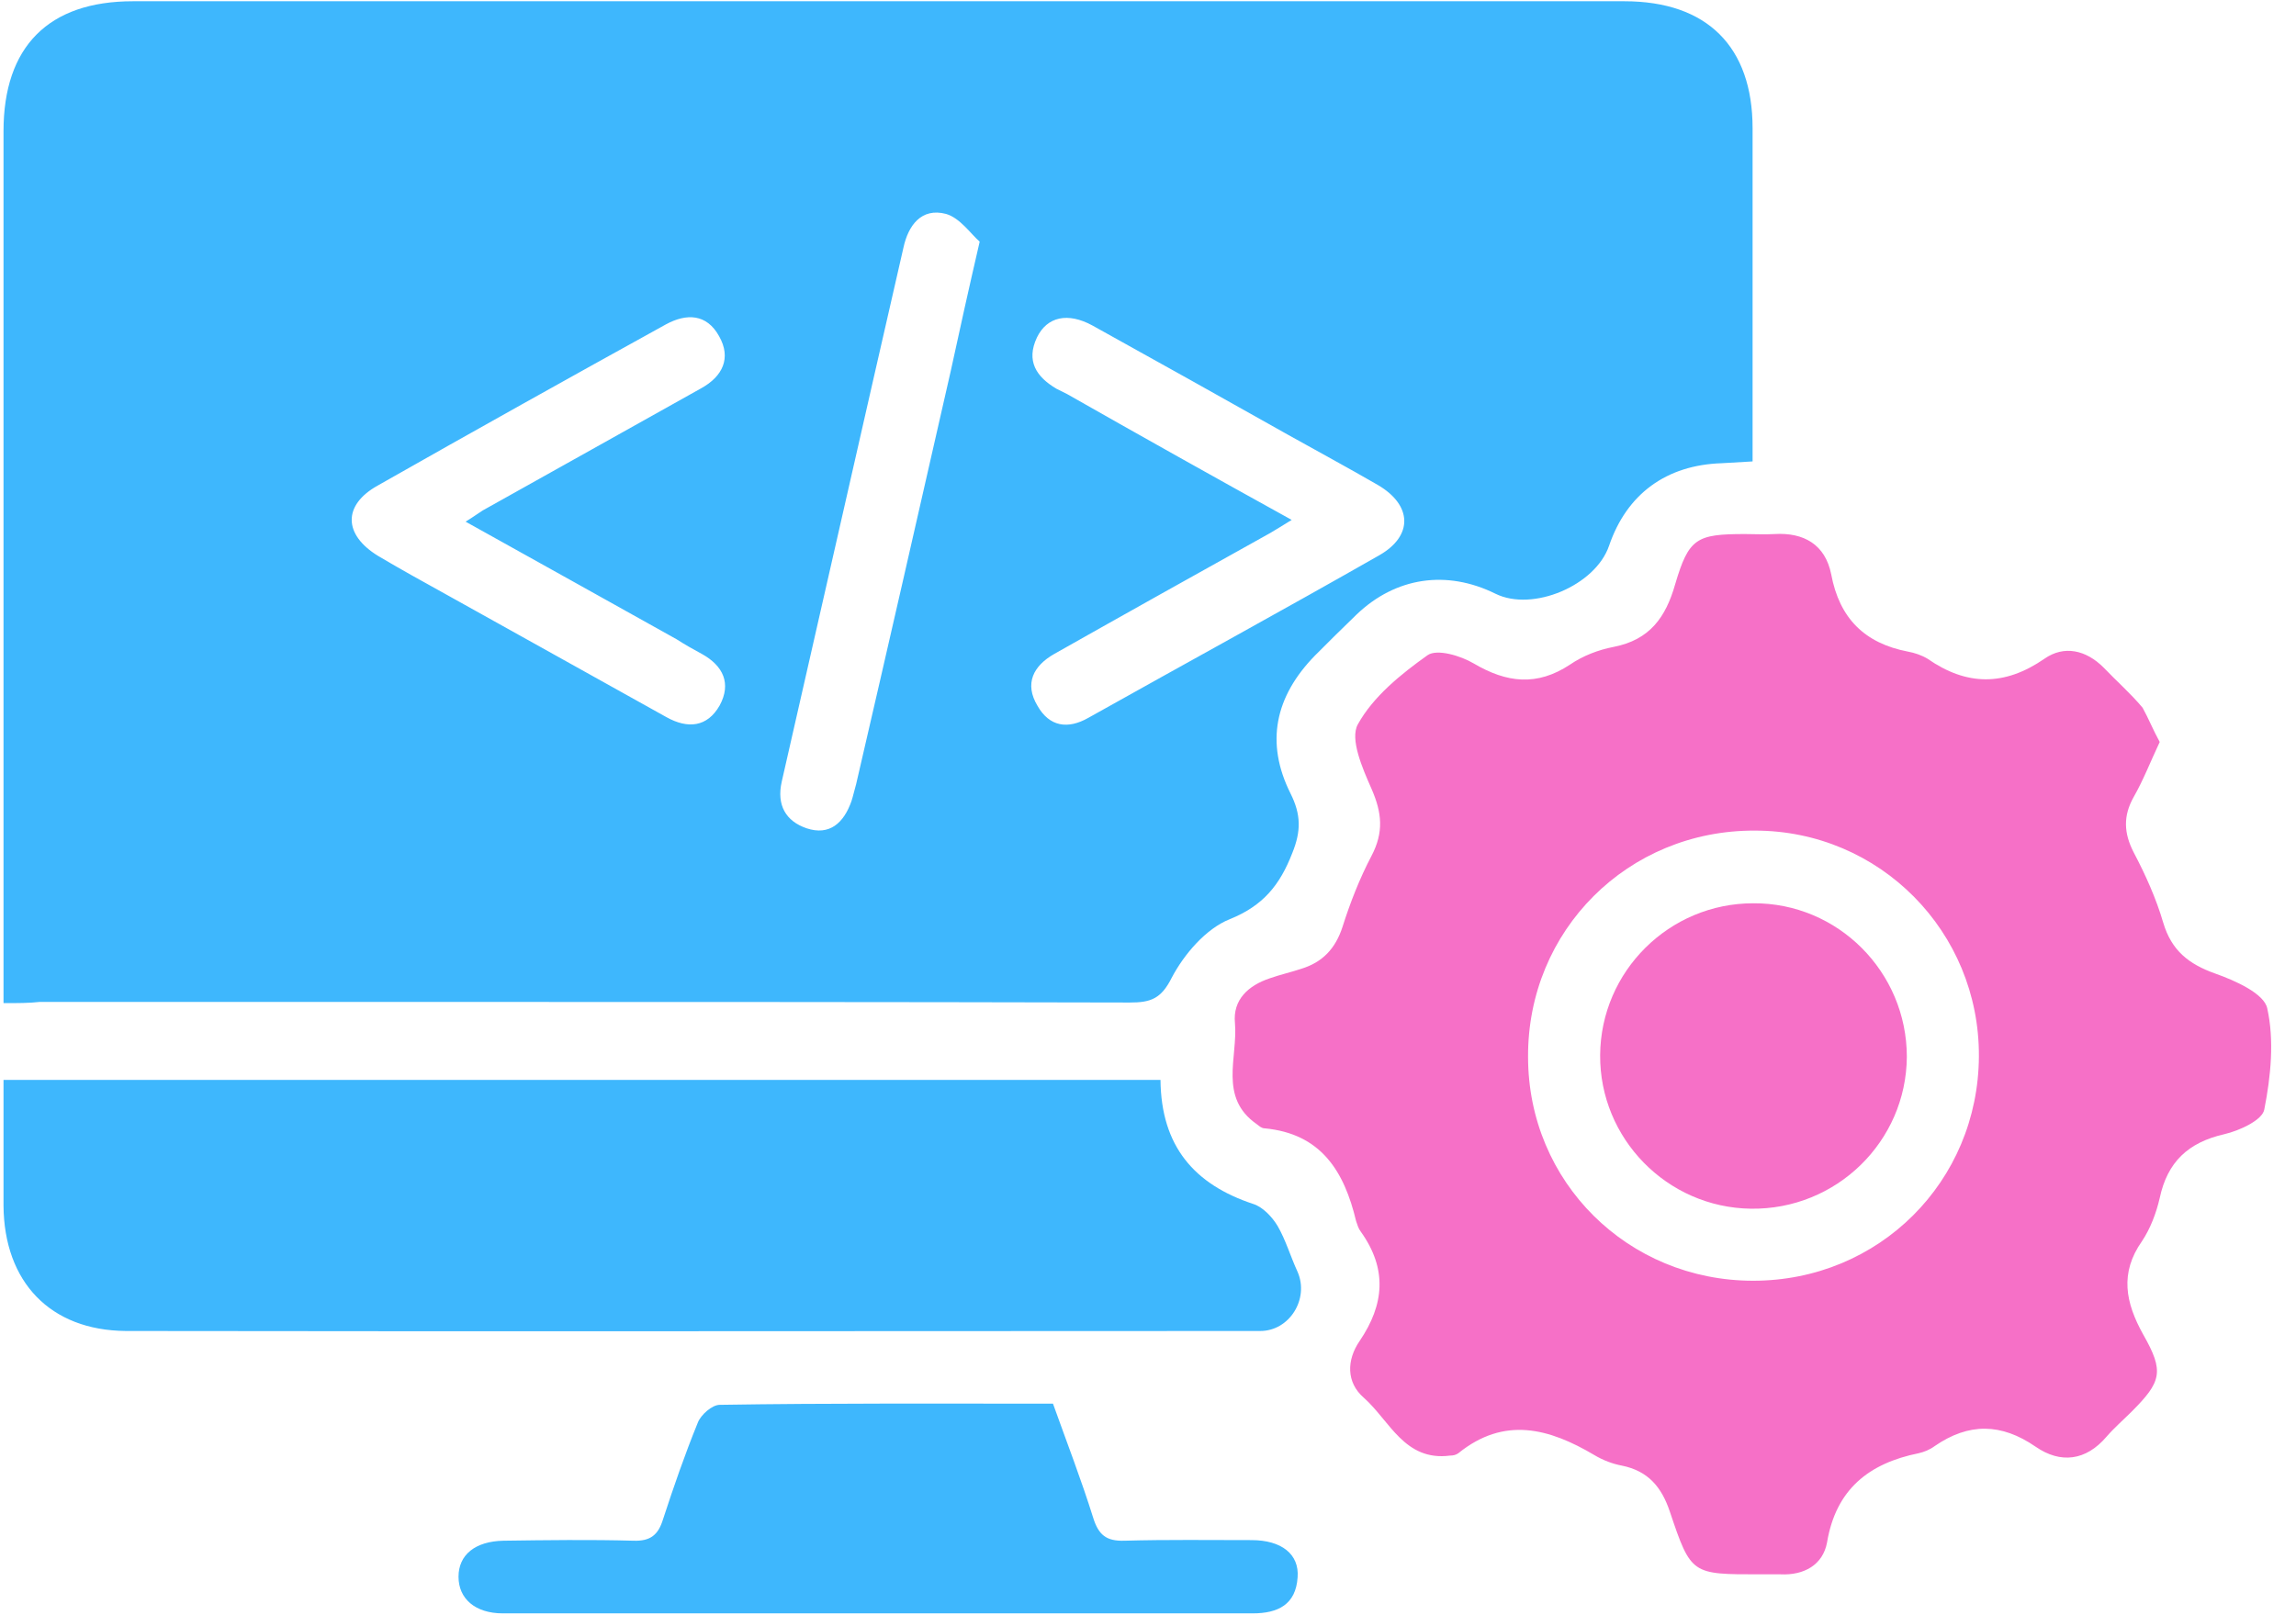
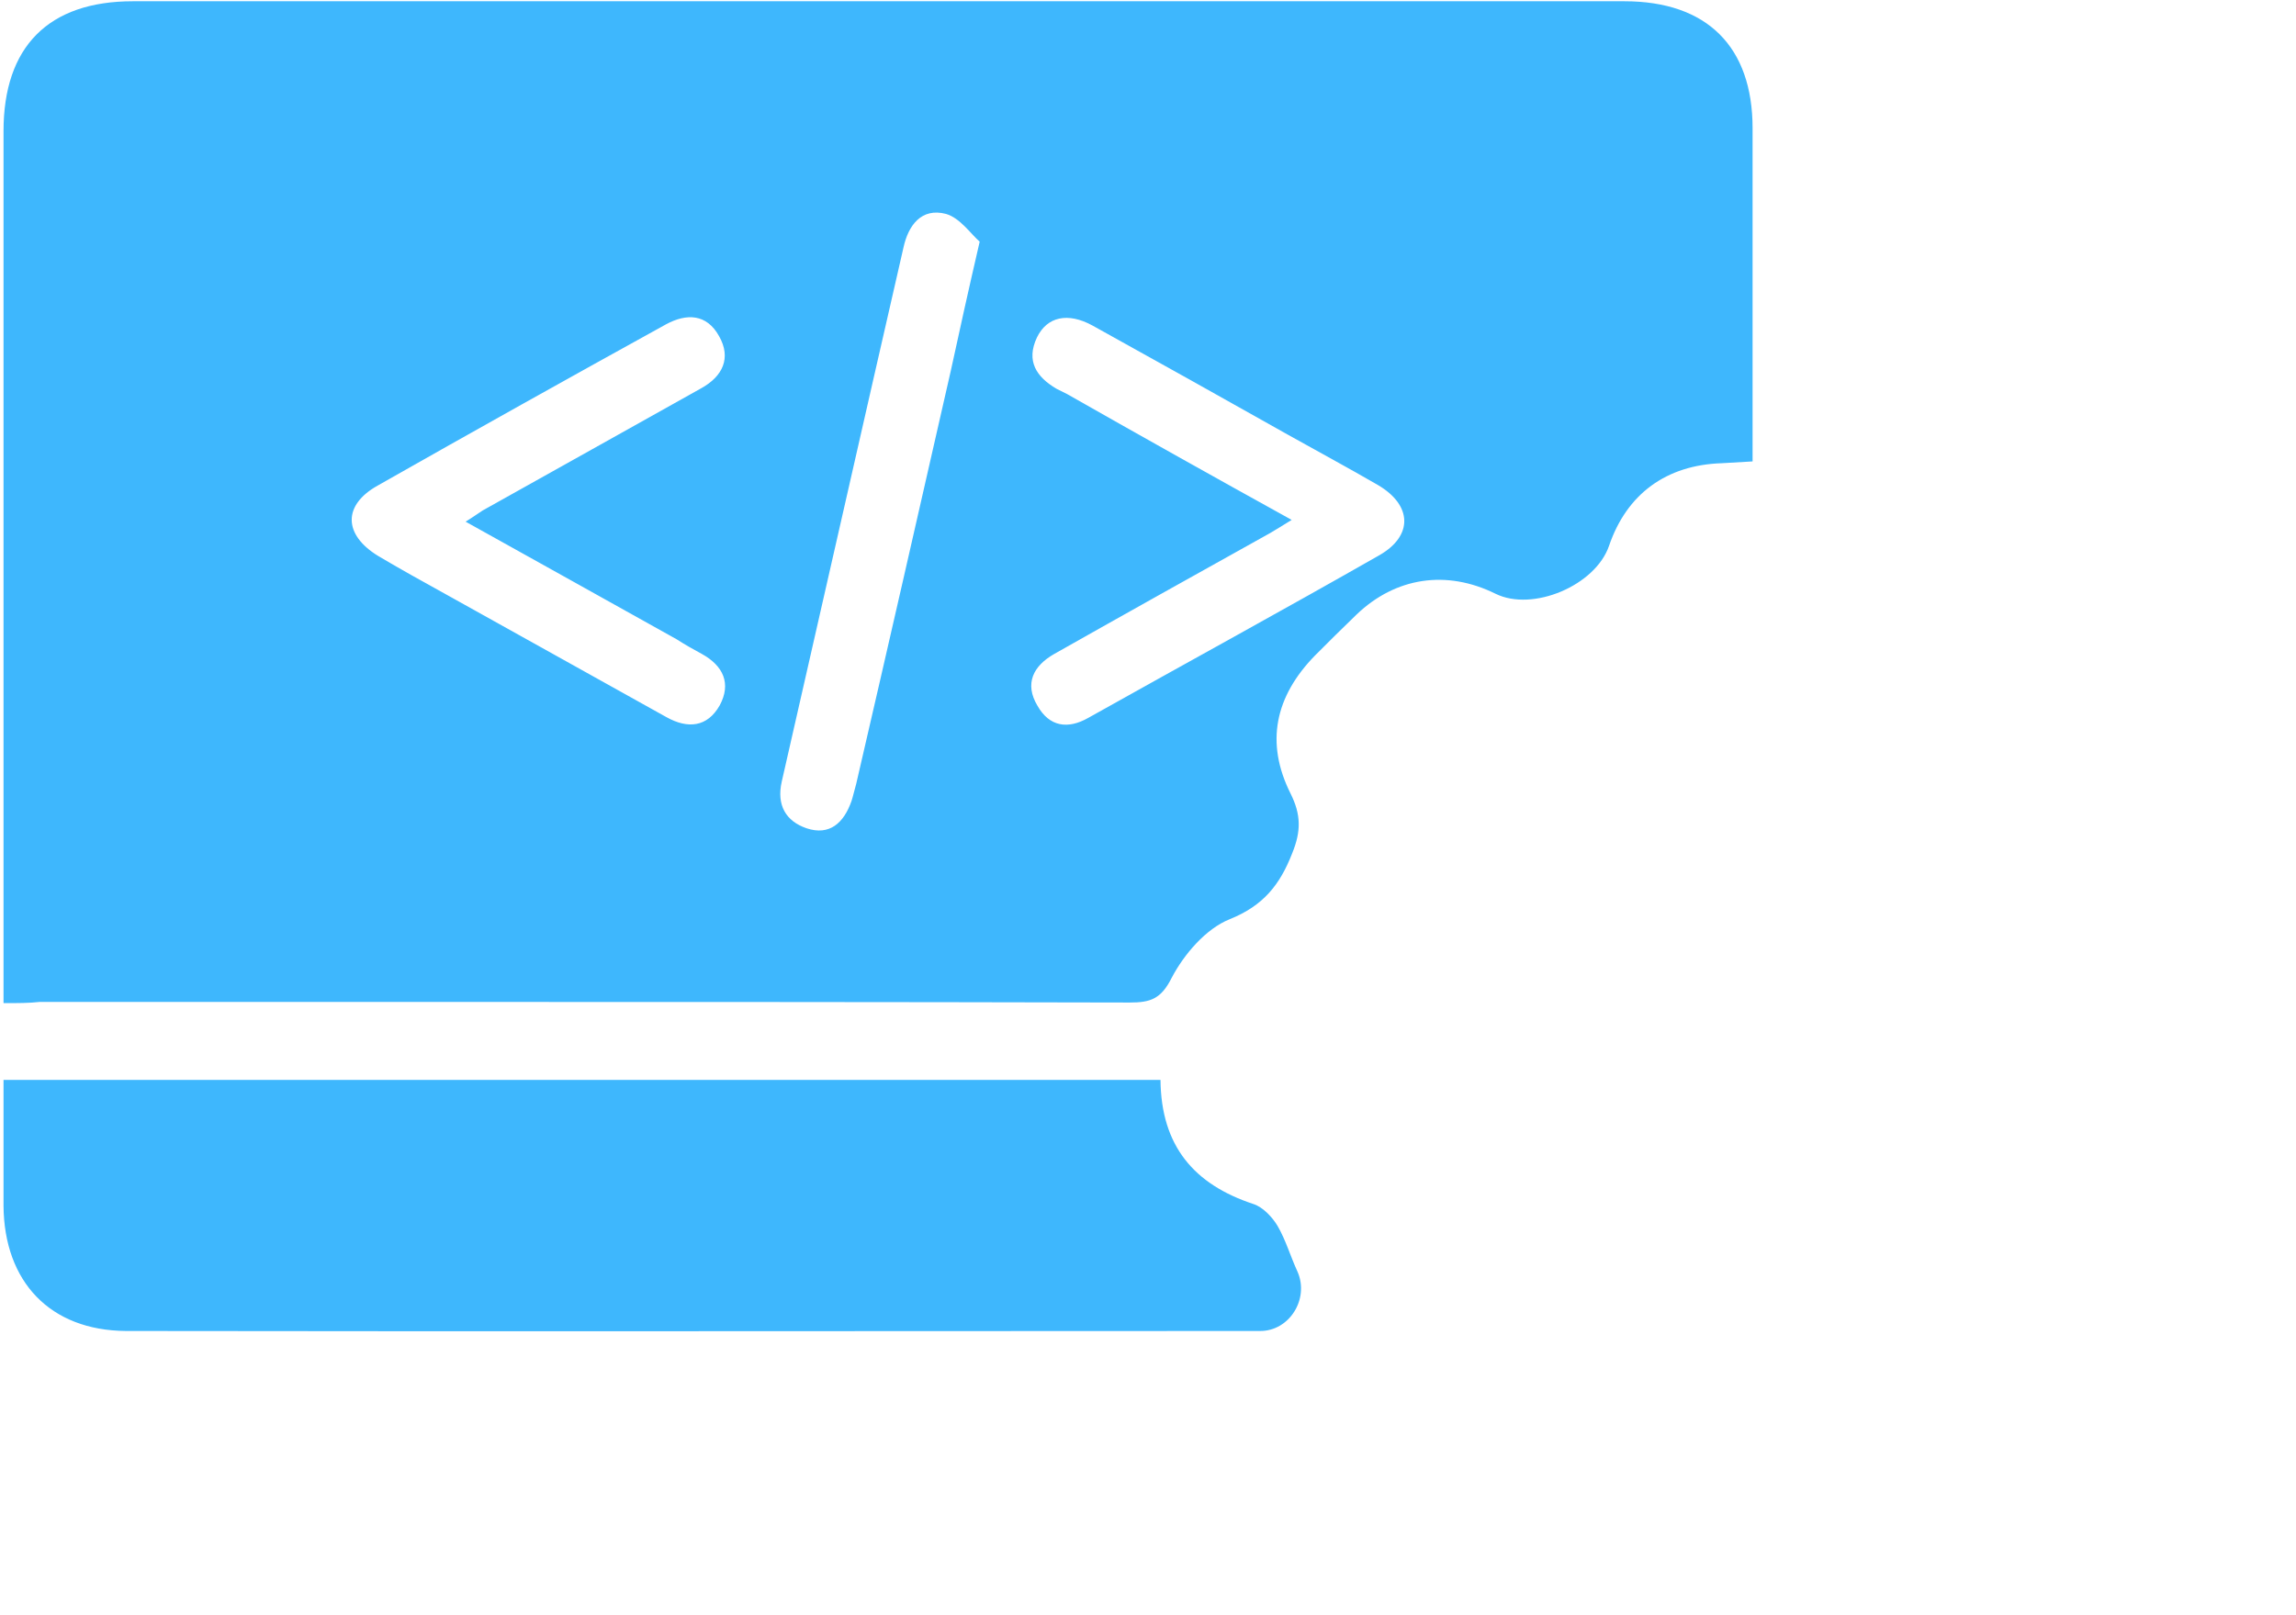
<svg xmlns="http://www.w3.org/2000/svg" width="81" height="57" viewBox="0 0 81 57" fill="none">
  <path d="M0.124 35.399C0.124 34.92 0.124 34.565 0.124 34.232C0.124 24.371 0.124 14.49 0.124 4.63C0.124 1.649 1.708 0.044 4.689 0.044C22.221 0.044 39.774 0.044 57.306 0.044C60.224 0.044 61.829 1.649 61.829 4.526C61.829 8.111 61.829 11.676 61.829 15.262C61.829 15.574 61.829 15.887 61.829 16.283C61.412 16.304 61.079 16.325 60.745 16.346C58.786 16.408 57.389 17.43 56.764 19.264C56.284 20.661 54.075 21.599 52.761 20.953C51.031 20.098 49.238 20.369 47.862 21.682C47.362 22.162 46.862 22.662 46.382 23.142C44.985 24.58 44.631 26.206 45.527 27.999C45.903 28.749 45.903 29.333 45.59 30.104C45.152 31.23 44.569 31.959 43.38 32.439C42.546 32.772 41.775 33.669 41.337 34.503C40.962 35.253 40.587 35.378 39.857 35.378C31.102 35.357 22.346 35.357 13.591 35.357C9.526 35.357 5.461 35.357 1.396 35.357C1.02 35.399 0.645 35.399 0.124 35.399ZM45.569 18.347C45.236 18.555 45.027 18.68 44.819 18.805C42.275 20.223 39.732 21.641 37.189 23.079C36.459 23.496 36.126 24.121 36.605 24.913C37.022 25.643 37.668 25.747 38.398 25.33C41.817 23.413 45.256 21.536 48.654 19.598C49.864 18.91 49.822 17.826 48.613 17.117C47.57 16.512 46.486 15.929 45.444 15.345C43.151 14.053 40.837 12.76 38.544 11.489C37.668 11.009 36.939 11.176 36.584 11.905C36.188 12.739 36.563 13.302 37.272 13.719C37.397 13.782 37.522 13.844 37.648 13.907C40.212 15.366 42.817 16.825 45.569 18.347ZM16.426 18.409C16.697 18.243 16.864 18.118 17.03 18.013C19.595 16.575 22.18 15.137 24.744 13.698C25.494 13.281 25.807 12.635 25.369 11.864C24.931 11.072 24.222 11.051 23.493 11.447C20.095 13.323 16.697 15.22 13.32 17.138C12.09 17.826 12.111 18.868 13.341 19.619C14.112 20.077 14.904 20.515 15.696 20.953C18.302 22.412 20.908 23.85 23.514 25.309C24.264 25.726 24.952 25.664 25.39 24.893C25.807 24.121 25.515 23.496 24.764 23.079C24.452 22.912 24.16 22.745 23.868 22.558C21.408 21.182 18.969 19.827 16.426 18.409ZM34.562 8.528C34.249 8.257 33.874 7.694 33.374 7.549C32.498 7.319 32.04 7.965 31.873 8.737C30.435 15.011 29.017 21.286 27.579 27.582C27.391 28.416 27.725 28.978 28.454 29.229C29.267 29.5 29.768 29.041 30.039 28.27C30.101 28.082 30.143 27.874 30.205 27.665C31.331 22.808 32.436 17.951 33.541 13.094C33.853 11.655 34.166 10.238 34.562 8.528Z" fill="#3EB7FD" />
  <path d="M40.941 38.109C40.962 40.444 42.13 41.799 44.214 42.487C44.548 42.591 44.881 42.945 45.069 43.258C45.361 43.758 45.527 44.342 45.778 44.884C46.194 45.843 45.486 46.969 44.464 46.969C31.123 46.969 17.781 46.99 4.439 46.969C1.771 46.948 0.145 45.239 0.124 42.549C0.124 41.09 0.124 39.631 0.124 38.109C13.737 38.109 27.308 38.109 40.941 38.109Z" fill="#3EB7FD" />
-   <path d="M37.148 49.534C37.648 50.93 38.148 52.223 38.565 53.557C38.753 54.161 39.024 54.391 39.67 54.37C41.171 54.328 42.651 54.349 44.152 54.349C45.215 54.349 45.841 54.849 45.778 55.662C45.716 56.621 45.09 56.934 44.194 56.934C35.376 56.934 26.558 56.934 17.74 56.934C16.76 56.934 16.176 56.413 16.176 55.642C16.176 54.87 16.76 54.391 17.761 54.37C19.282 54.349 20.825 54.328 22.347 54.37C22.951 54.391 23.222 54.161 23.389 53.62C23.764 52.473 24.16 51.326 24.619 50.201C24.723 49.93 25.119 49.575 25.39 49.575C29.289 49.513 33.166 49.534 37.148 49.534Z" fill="#3EB7FD" />
-   <path d="M76.192 26.184C75.859 26.893 75.609 27.539 75.275 28.123C74.9 28.79 74.921 29.394 75.275 30.082C75.692 30.874 76.067 31.708 76.317 32.563C76.609 33.543 77.214 34.022 78.152 34.356C78.861 34.606 79.882 35.065 79.986 35.586C80.237 36.711 80.112 37.983 79.882 39.15C79.82 39.526 79.007 39.901 78.465 40.026C77.193 40.318 76.463 41.006 76.192 42.277C76.067 42.819 75.859 43.361 75.567 43.799C74.775 44.925 74.983 45.967 75.609 47.093C76.359 48.406 76.255 48.76 75.192 49.824C74.9 50.115 74.587 50.386 74.316 50.699C73.587 51.554 72.69 51.658 71.815 51.053C70.606 50.22 69.459 50.199 68.25 51.033C68.083 51.158 67.875 51.241 67.687 51.283C65.936 51.637 64.769 52.554 64.456 54.431C64.31 55.223 63.643 55.598 62.809 55.556C62.559 55.556 62.33 55.556 62.079 55.556C59.682 55.556 59.661 55.577 58.911 53.347C58.619 52.471 58.139 51.908 57.222 51.721C56.889 51.658 56.555 51.533 56.242 51.345C54.658 50.407 53.074 49.969 51.448 51.283C51.364 51.345 51.26 51.366 51.156 51.366C49.551 51.575 49.03 50.136 48.112 49.323C47.487 48.781 47.508 47.989 47.966 47.322C48.842 46.03 48.946 44.779 48.008 43.465C47.925 43.361 47.883 43.215 47.841 43.09C47.424 41.339 46.611 40.005 44.61 39.817C44.506 39.817 44.422 39.734 44.339 39.672C42.984 38.733 43.672 37.316 43.568 36.107C43.484 35.273 44.047 34.773 44.798 34.523C45.152 34.397 45.527 34.314 45.903 34.189C46.653 33.96 47.112 33.48 47.362 32.709C47.633 31.854 47.966 31 48.383 30.207C48.821 29.373 48.759 28.686 48.383 27.831C48.071 27.122 47.612 26.08 47.904 25.559C48.446 24.579 49.426 23.787 50.364 23.12C50.697 22.89 51.531 23.14 51.99 23.412C53.157 24.099 54.22 24.224 55.388 23.453C55.846 23.14 56.388 22.932 56.93 22.828C58.202 22.578 58.765 21.785 59.098 20.618C59.578 18.992 59.849 18.846 61.558 18.846C61.913 18.846 62.246 18.867 62.601 18.846C63.643 18.784 64.393 19.221 64.602 20.264C64.894 21.827 65.79 22.703 67.312 22.995C67.541 23.036 67.791 23.12 68 23.245C69.376 24.204 70.71 24.224 72.127 23.245C72.815 22.765 73.587 22.932 74.212 23.557C74.671 24.037 75.171 24.475 75.588 24.975C75.796 25.35 75.963 25.767 76.192 26.184ZM61.85 45.196C66.29 45.196 69.793 41.694 69.813 37.274C69.834 32.876 66.311 29.311 61.913 29.311C57.431 29.29 53.887 32.834 53.908 37.295C53.908 41.714 57.431 45.196 61.85 45.196Z" fill="#F670C7" />
-   <path d="M67.271 37.296C67.25 40.277 64.79 42.696 61.767 42.654C58.807 42.612 56.431 40.173 56.451 37.234C56.472 34.274 58.89 31.876 61.85 31.876C64.832 31.855 67.271 34.294 67.271 37.296Z" fill="#F670C7" />
</svg>